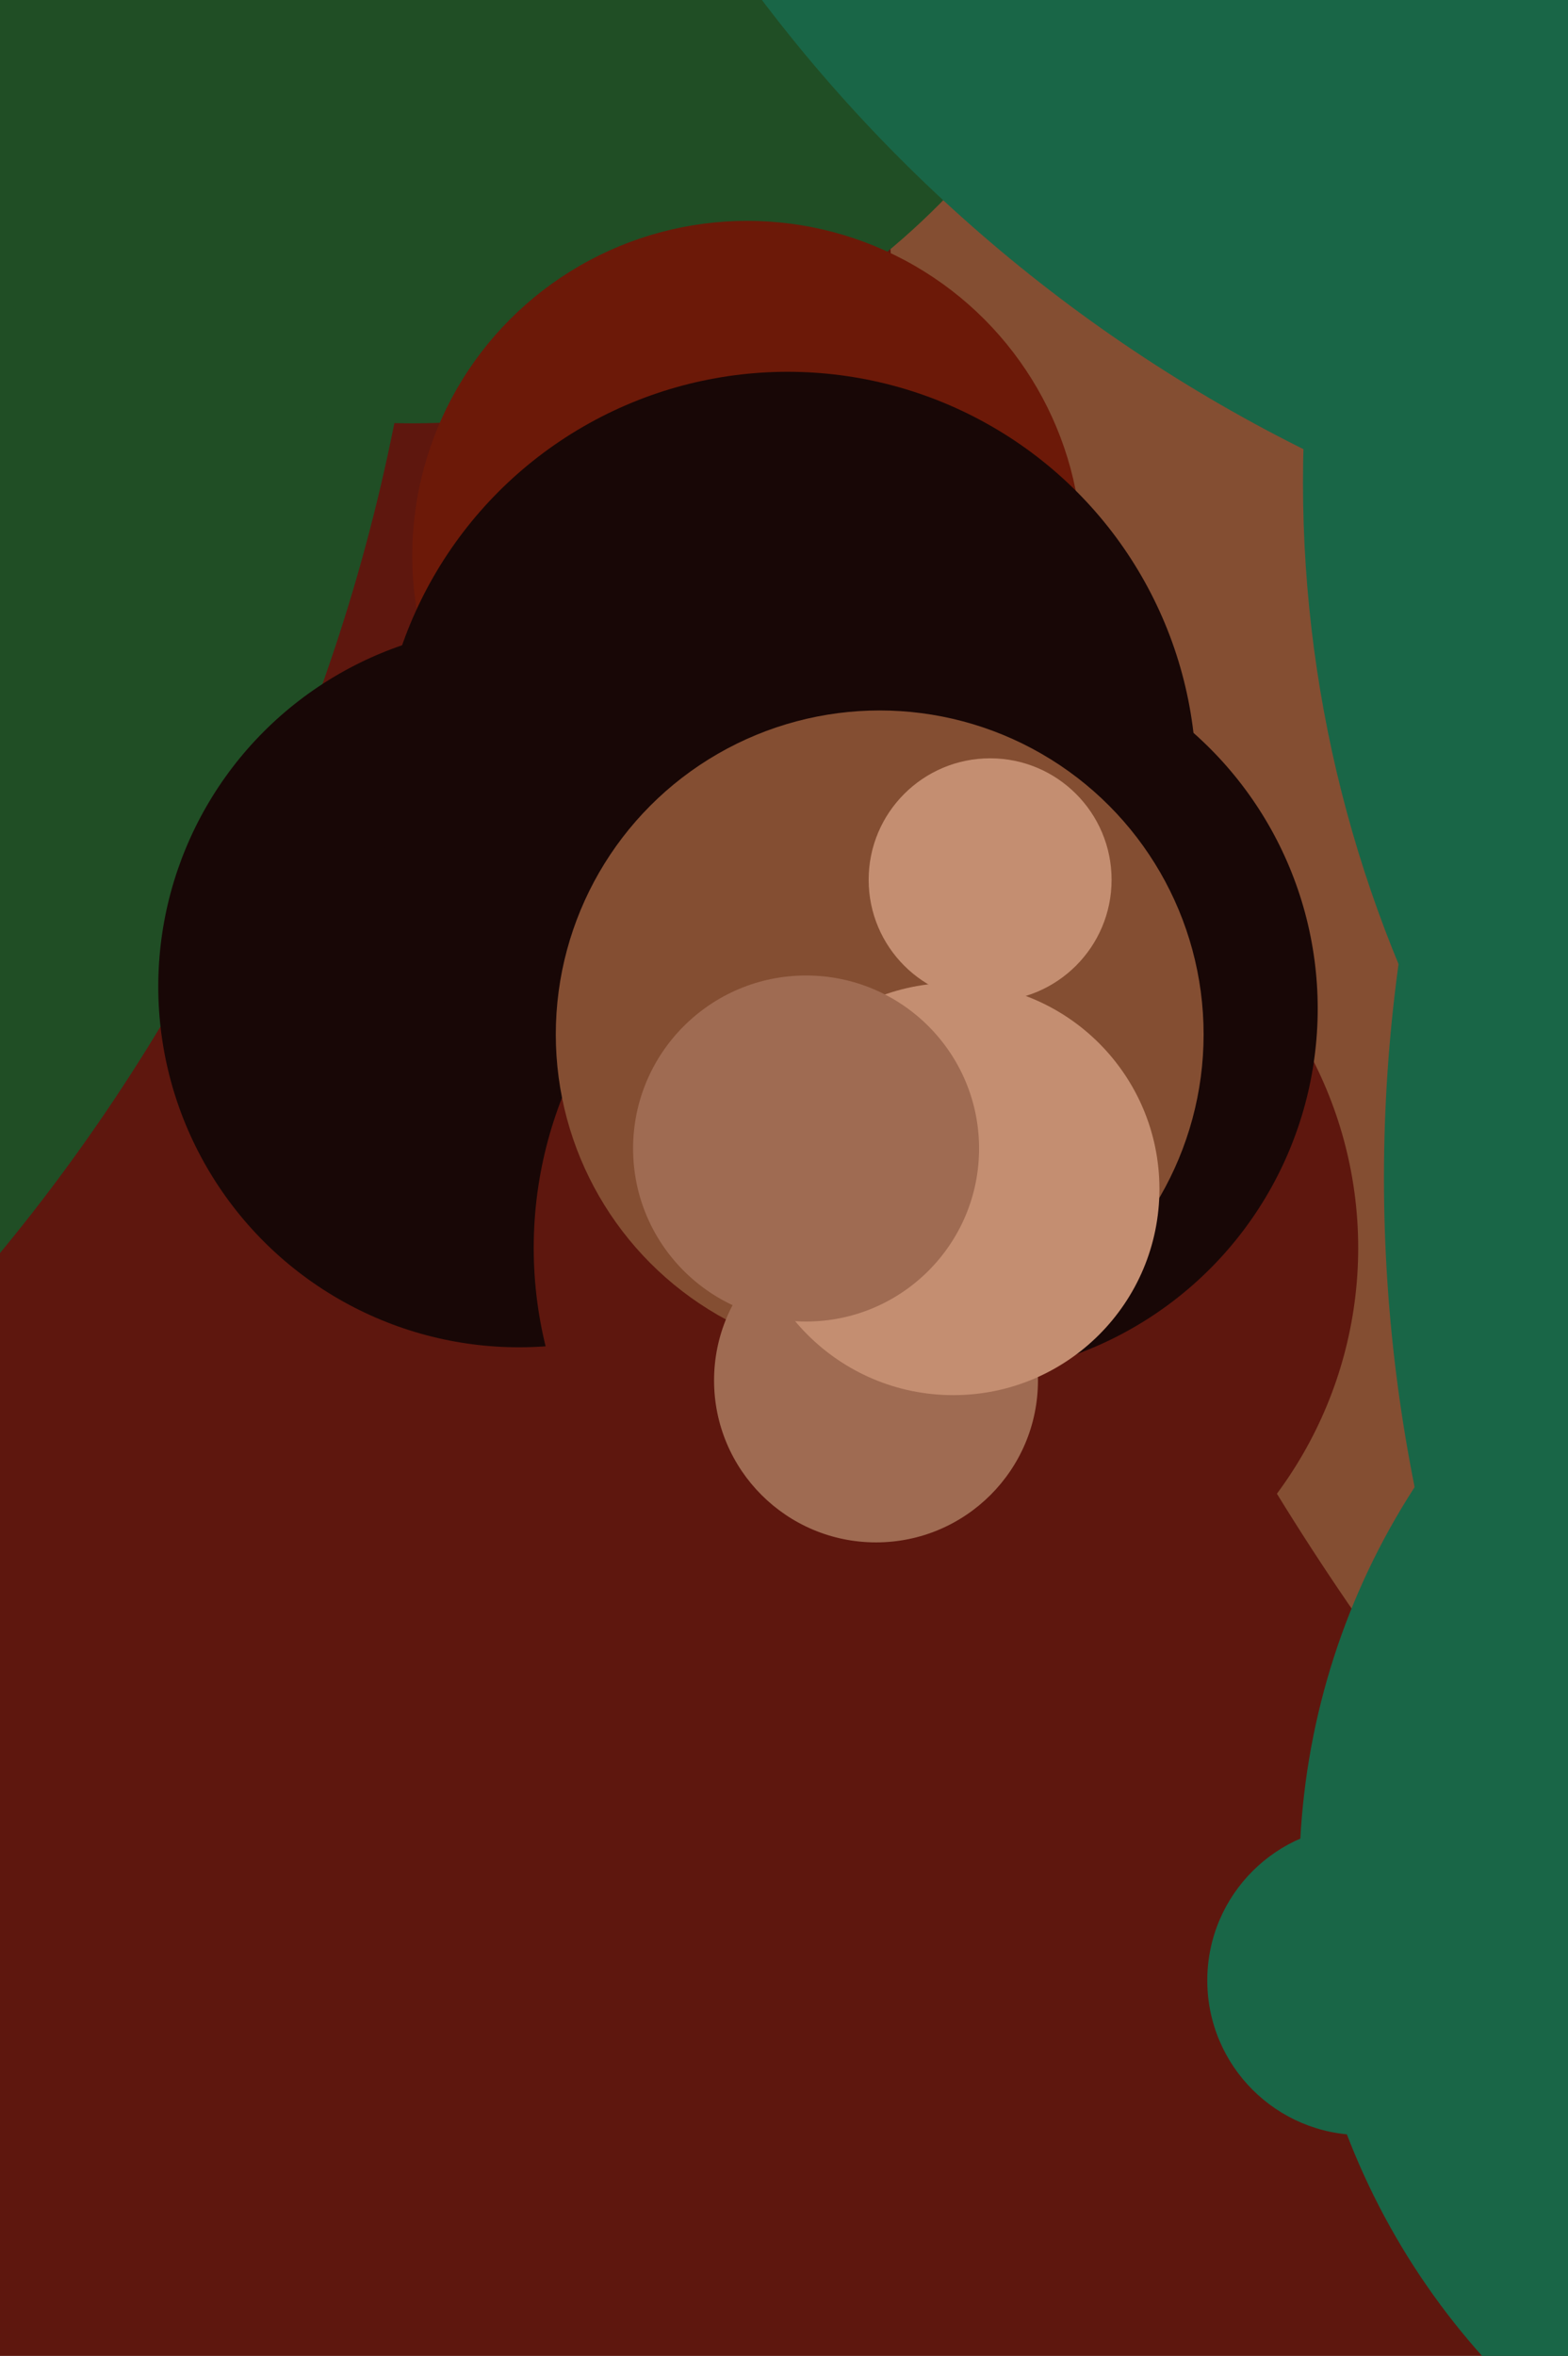
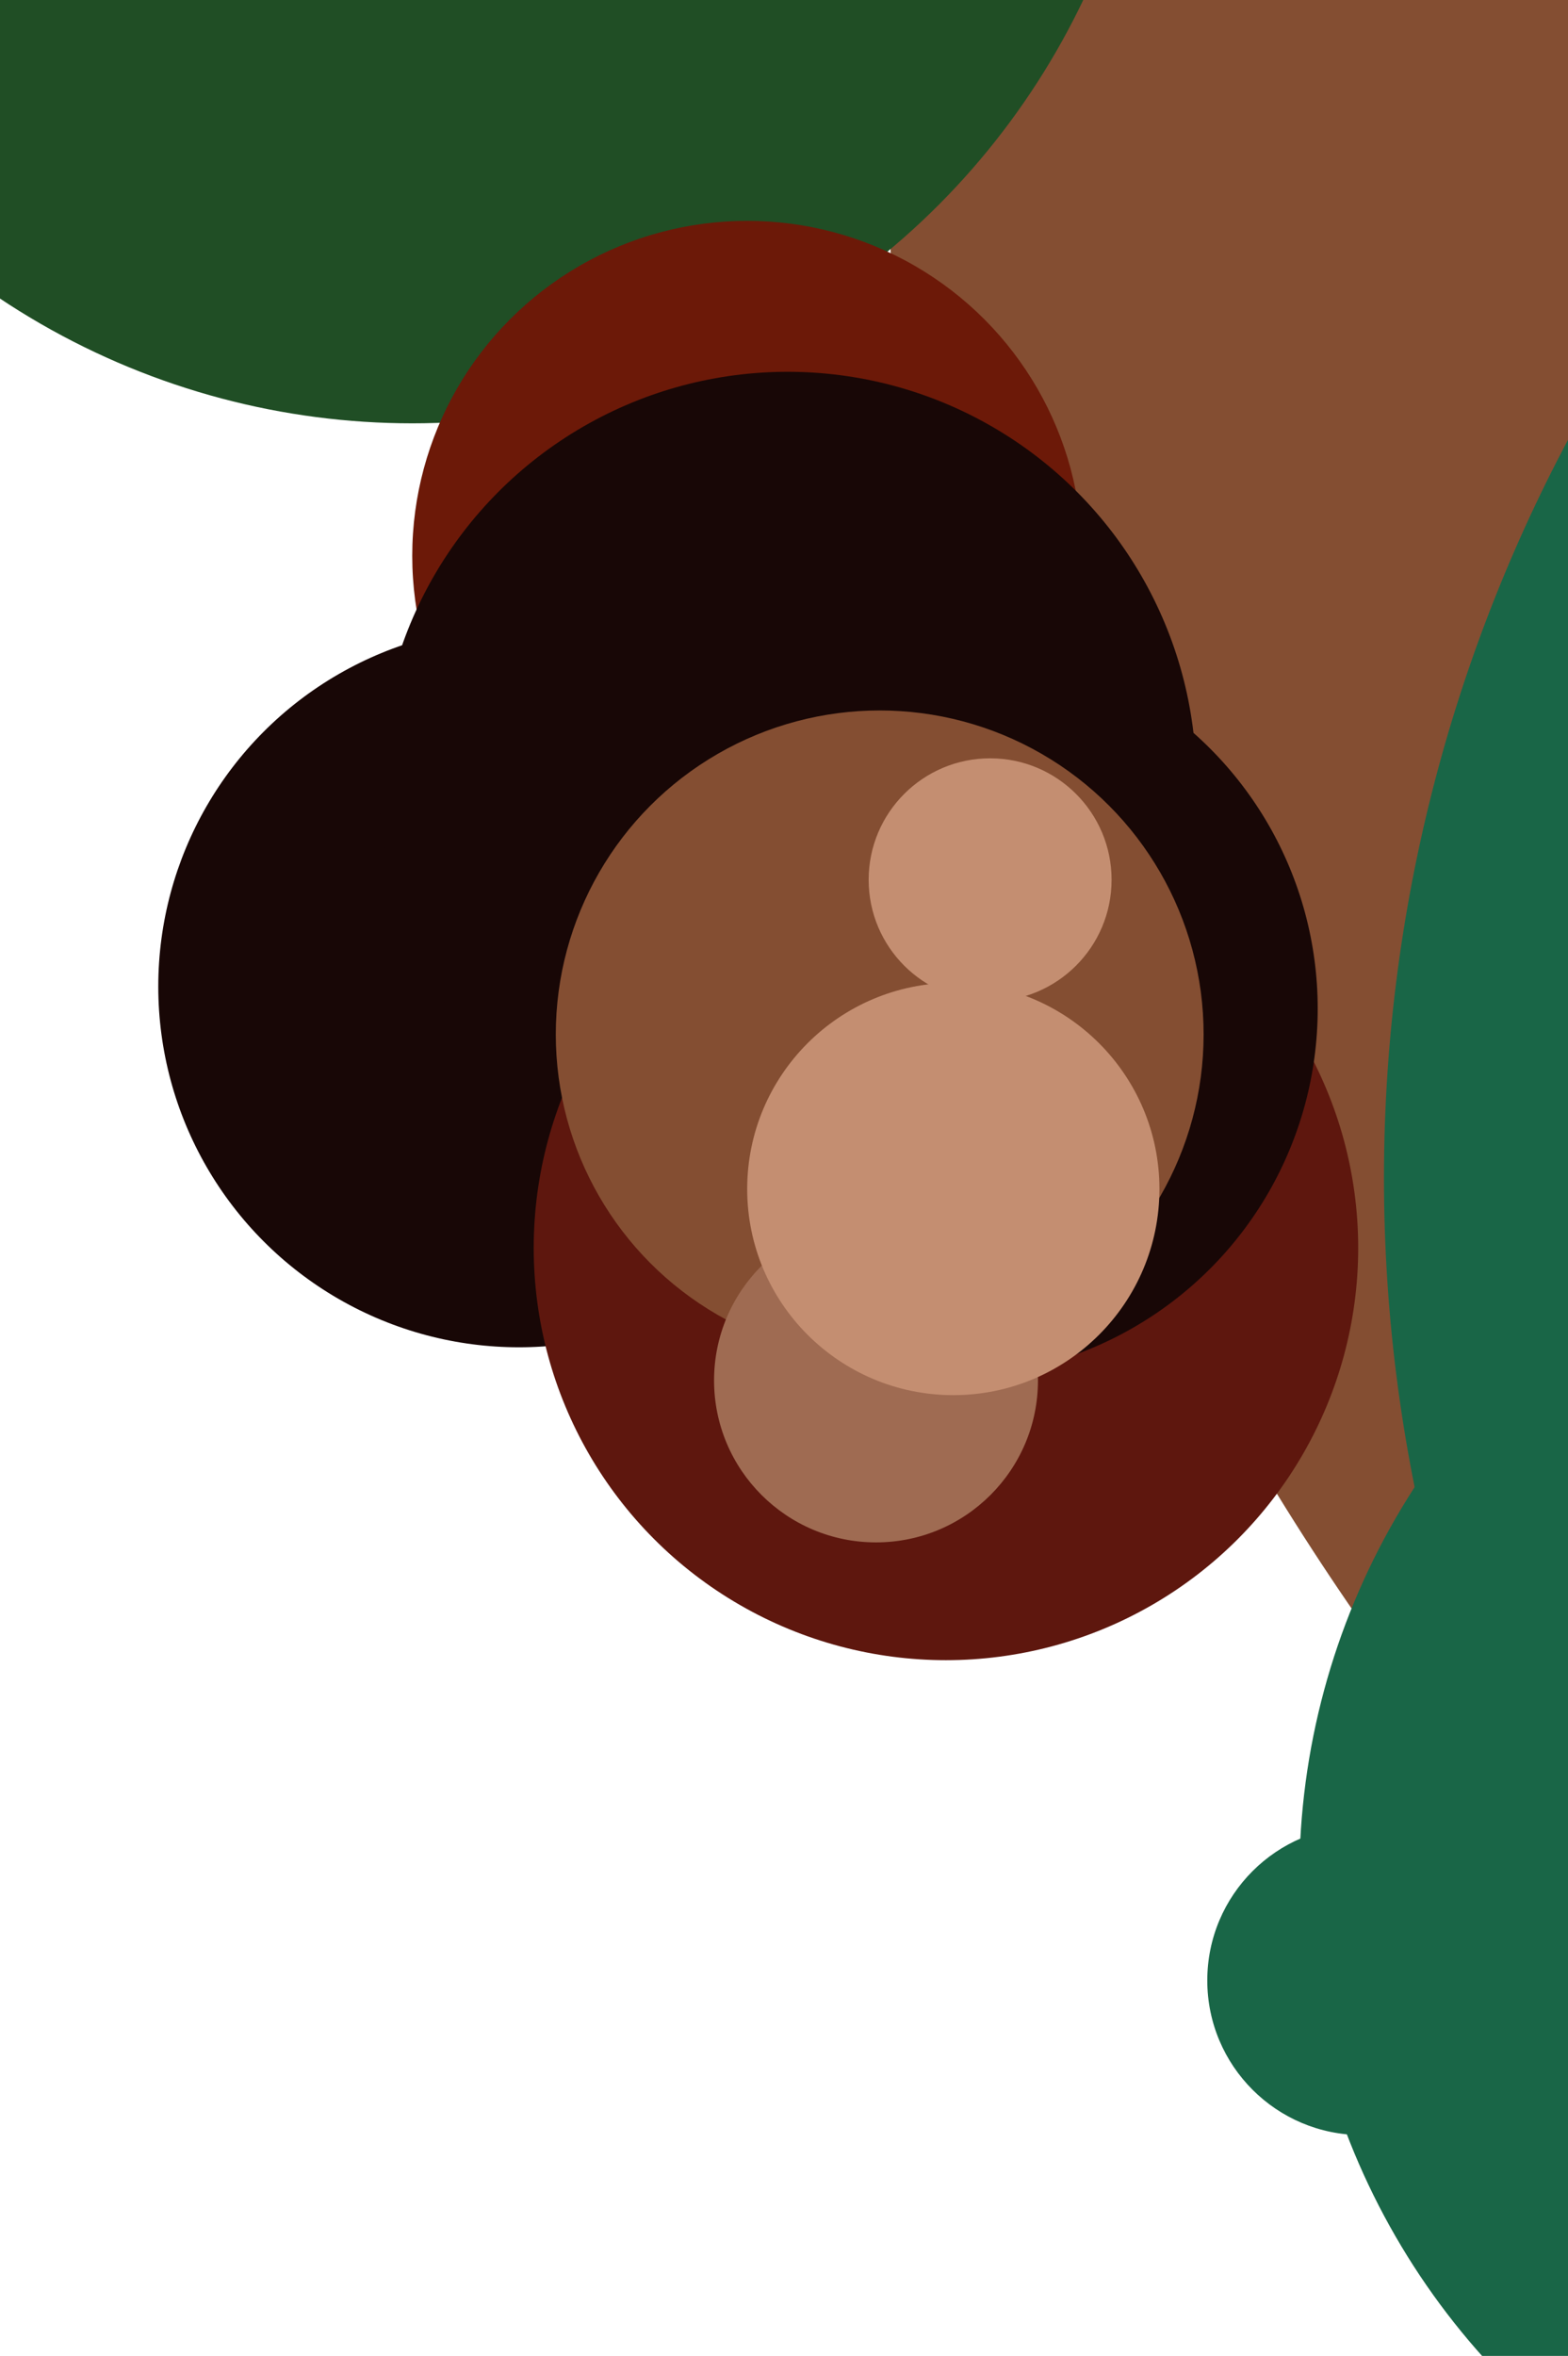
<svg xmlns="http://www.w3.org/2000/svg" width="426px" height="640px">
-   <rect width="426" height="640" fill="rgb(94,23,14)" />
-   <circle cx="-394" cy="15" r="511" fill="rgb(32,78,37)" />
  <circle cx="957" cy="31" r="716" fill="rgb(132,78,50)" />
  <circle cx="112" cy="-87" r="202" fill="rgb(32,78,37)" />
  <circle cx="141" cy="268" r="98" fill="rgb(24,7,6)" />
-   <circle cx="697" cy="131" r="343" fill="rgb(25,102,71)" />
  <circle cx="203" cy="151" r="91" fill="rgb(108,25,8)" />
-   <circle cx="541" cy="-253" r="419" fill="rgb(25,102,71)" />
  <circle cx="803" cy="320" r="427" fill="rgb(25,102,71)" />
  <circle cx="214" cy="212" r="111" fill="rgb(24,7,6)" />
  <circle cx="370" cy="538" r="42" fill="rgb(25,102,71)" />
  <circle cx="257" cy="339" r="112" fill="rgb(94,23,14)" />
  <circle cx="258" cy="274" r="100" fill="rgb(24,7,6)" />
  <circle cx="548" cy="510" r="195" fill="rgb(25,102,71)" />
  <circle cx="239" cy="281" r="88" fill="rgb(132,78,50)" />
  <circle cx="238" cy="375" r="44" fill="rgb(159,107,82)" />
  <circle cx="259" cy="323" r="56" fill="rgb(196,142,113)" />
  <circle cx="269" cy="239" r="33" fill="rgb(196,142,113)" />
-   <circle cx="219" cy="312" r="47" fill="rgb(159,107,82)" />
</svg>